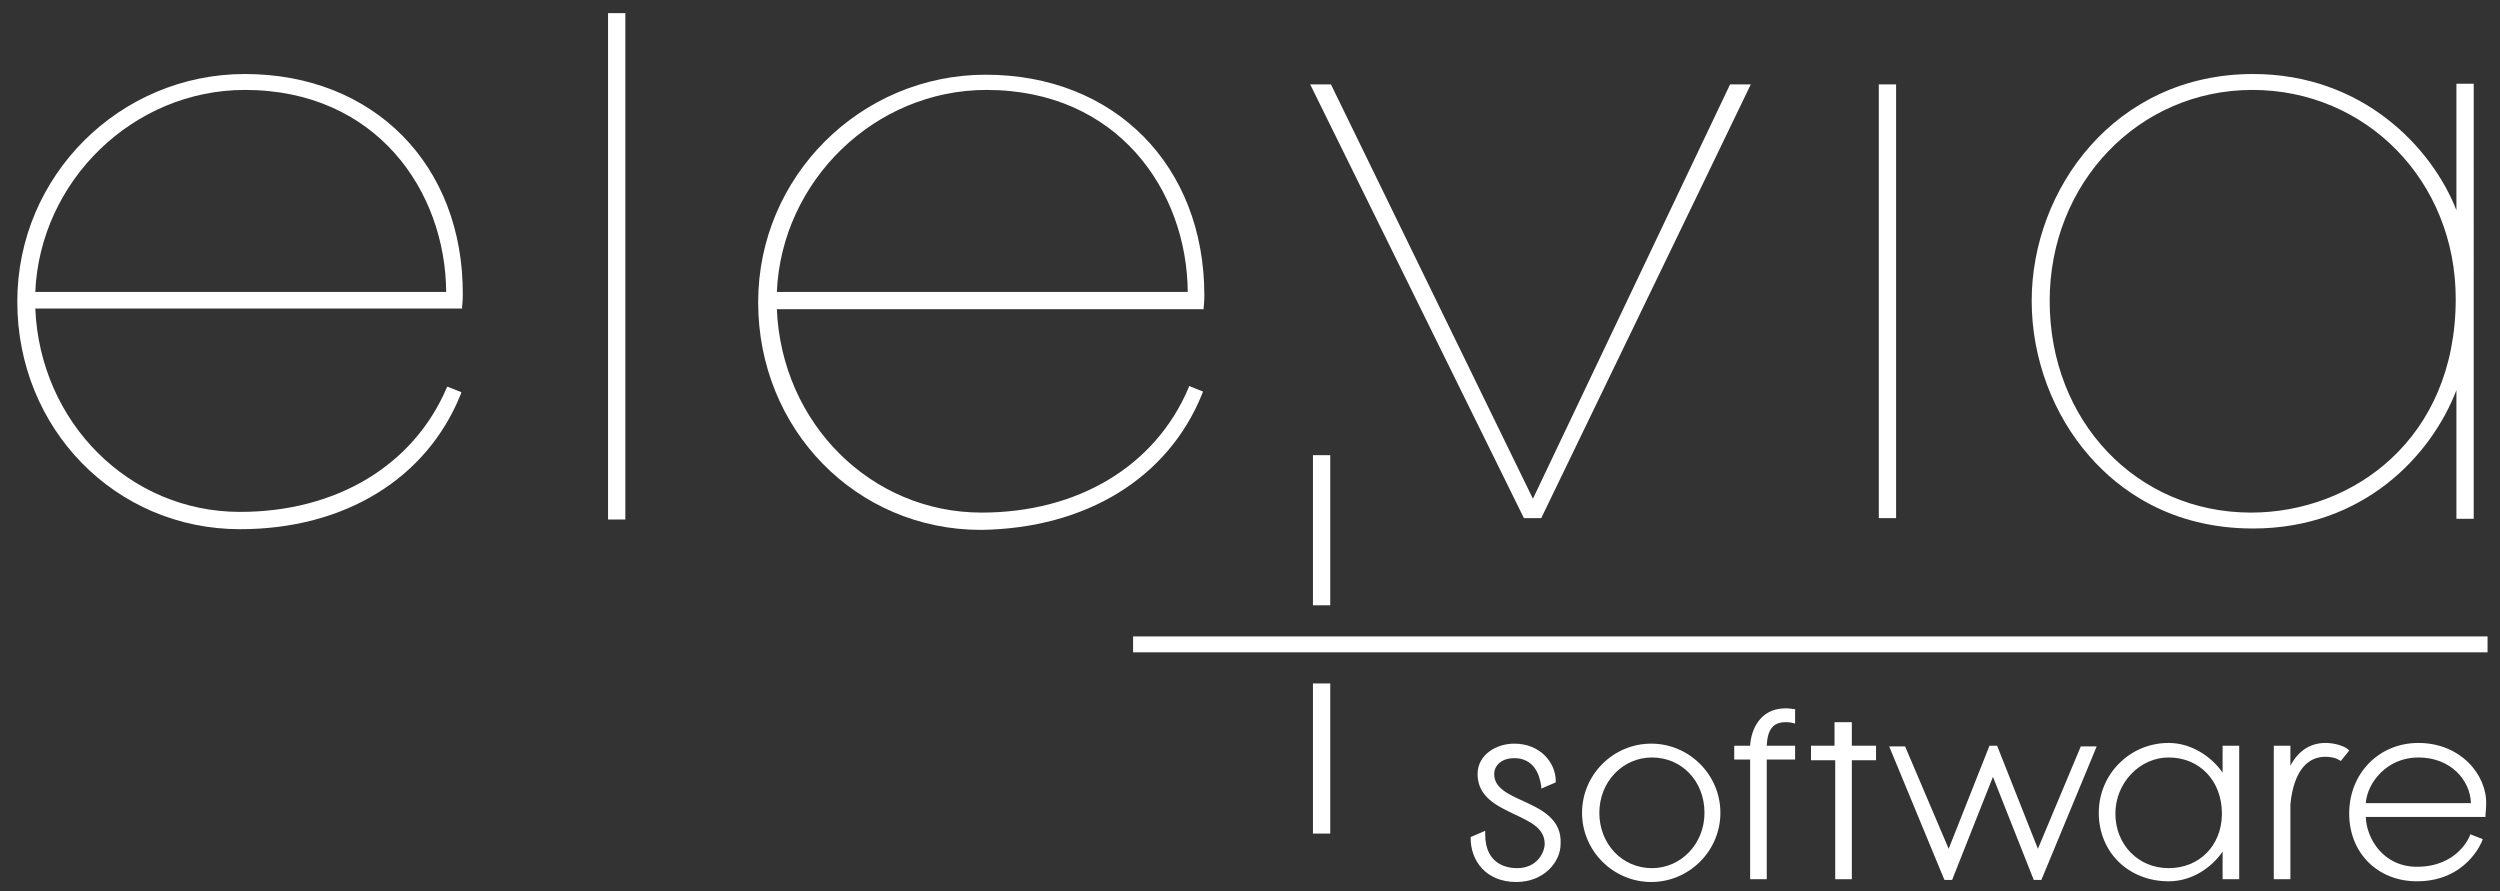
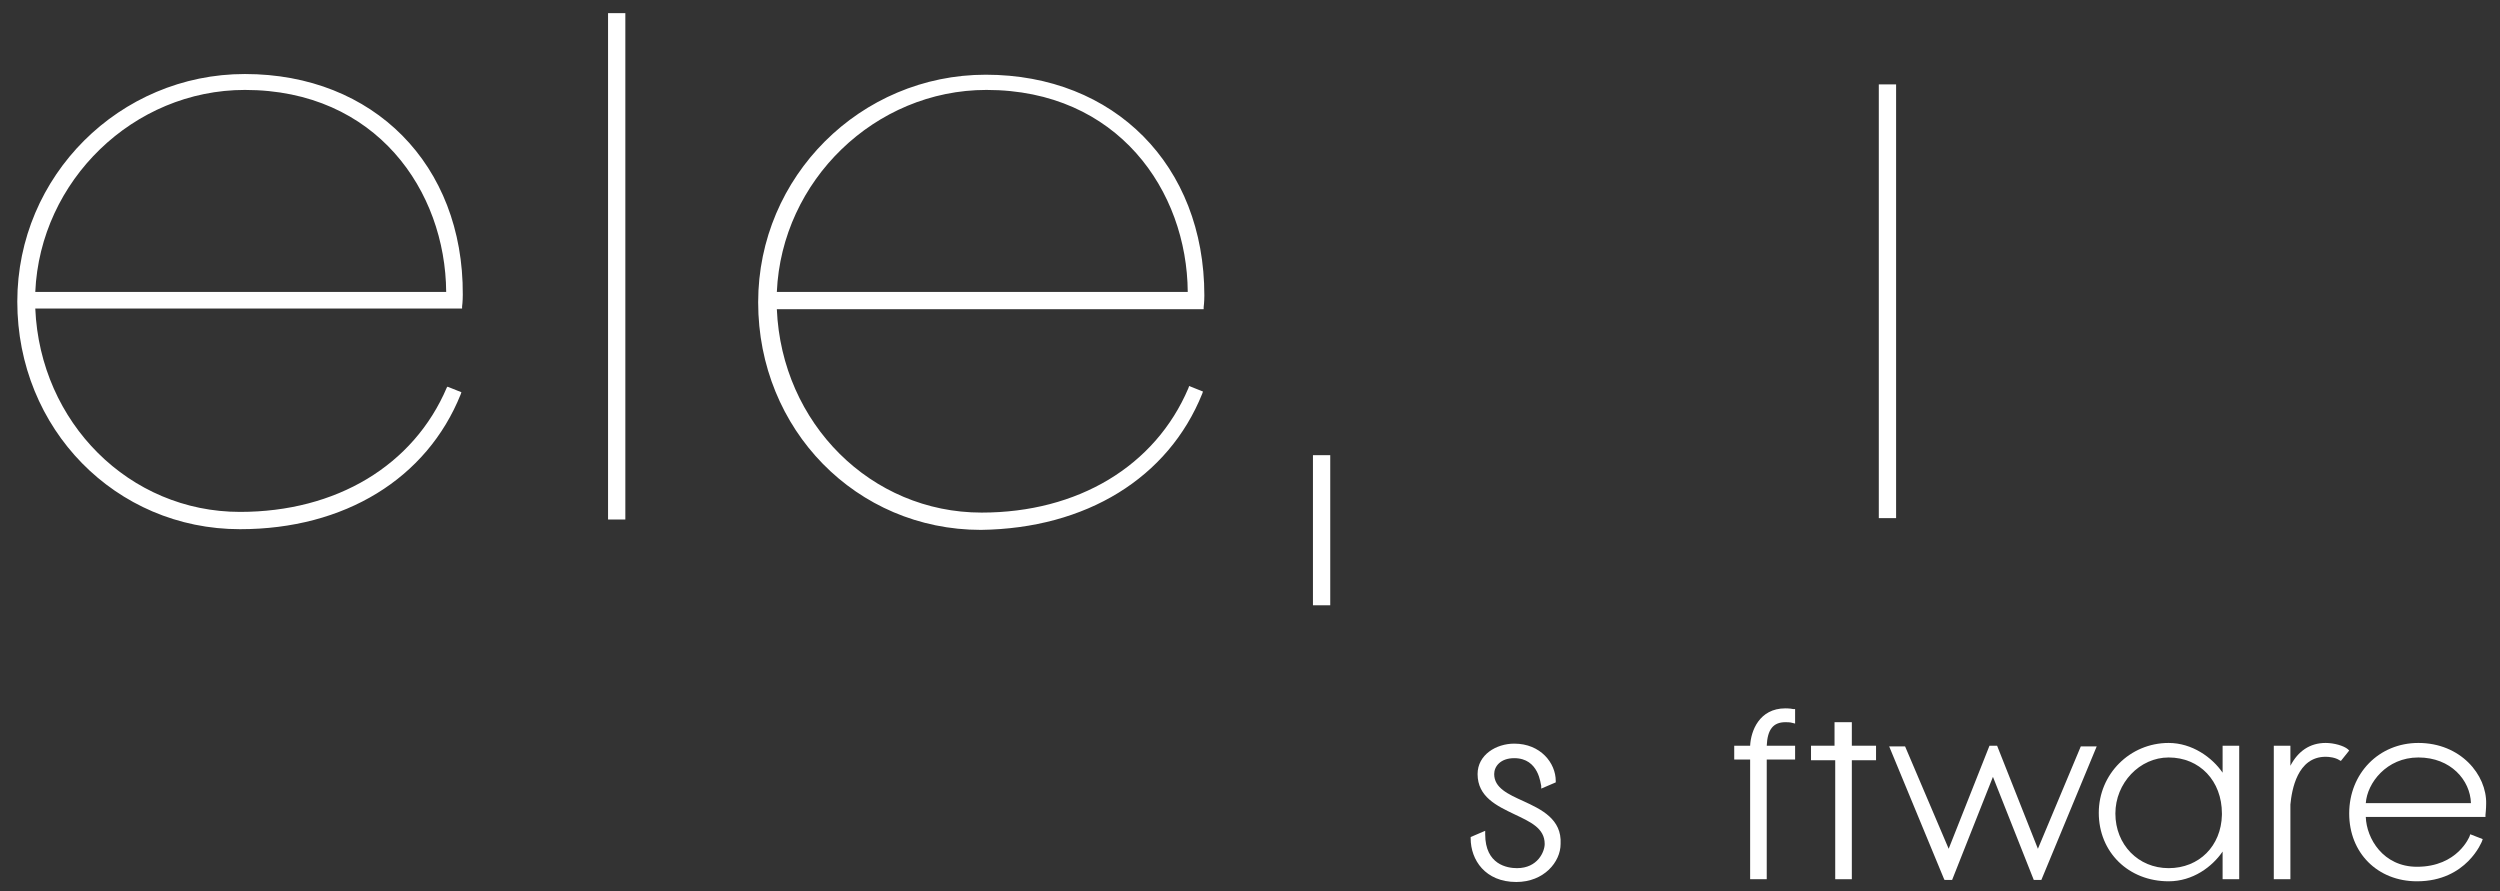
<svg xmlns="http://www.w3.org/2000/svg" version="1.1" id="Layer_1" x="0px" y="0px" viewBox="0 0 361.4 128.8" style="enable-background:new 0 0 361.4 128.8;" xml:space="preserve">
  <rect x="0" y="0" width="361.4" height="128.8" fill="#333333" stroke="none" />
  <style type="text/css">
	.st0{fill:#ffffff;}
	.st1{fill:#ffffff;}
</style>
  <g>
    <rect x="87.9" y="1.9" class="st0" width="2.5" height="73.2" />
    <path class="st0" d="M35.4,10.7c-18.1,0-32.9,14.7-32.9,32.9c0,18.4,14.2,32.9,32.2,32.9c15.1,0,27-7.3,31.9-19.5l0.1-0.3l-2-0.8   L64.6,56c-4.8,11.3-16,18-29.9,18c-16,0-28.9-12.9-29.6-29.4h61.7l0-0.3c0,0,0.1-0.7,0.1-1.7C67,23.8,54,10.7,35.4,10.7z M5.1,42.2   C5.8,26.1,19.3,13,35.4,13c19,0,29,14.6,29.1,29.2H5.1z" />
    <path class="st0" d="M173.8,56.9l0.1-0.3l-2-0.8l-0.1,0.3c-4.8,11.3-16,18-29.9,18c-16,0-28.9-12.9-29.6-29.4H174l0-0.3   c0,0,0.1-0.7,0.1-1.7c0-18.8-13-31.9-31.6-31.9c-18.1,0-32.9,14.7-32.9,32.9c0,18.4,14.2,32.9,32.2,32.9   C157,76.4,168.9,69.1,173.8,56.9z M112.3,42.2C113,26.1,126.5,13,142.6,13c19,0,29,14.6,29.1,29.2H112.3z" />
-     <rect x="163.8" y="92" class="st1" width="195.8" height="2.3" />
    <rect x="189.8" y="65.8" class="st1" width="2.5" height="21.7" />
-     <rect x="189.8" y="98.8" class="st1" width="2.5" height="21.7" />
    <rect x="271.6" y="12.2" class="st1" width="2.5" height="62.7" />
-     <path class="st1" d="M325.7,76.4c16,0,25.8-10.6,29.4-20V75h2.5V12.1h-2.5v18.3c-3.5-9-13.5-19.7-29.4-19.7c-20,0-32,16.7-32,32.8   c0,8.3,3.1,16.5,8.4,22.5C306.3,70.8,313.8,76.4,325.7,76.4z M296.3,43.5c0-17.1,12.9-30.5,29.3-30.5c16.5,0,29.4,13.2,29.4,30.2   c0,20.3-14.9,30.9-29.6,30.9C308.9,74.1,296.3,60.9,296.3,43.5z" />
-     <polygon class="st1" points="220.2,74.7 220.3,74.9 222.8,74.9 246.1,26.7 252.9,12.6 253.1,12.2 250.1,12.2 250.1,12.2    250.1,12.2 221.6,72.1 192.4,12.2 189.5,12.2 189.5,12.2 189.4,12.2  " />
-     <path class="st0" d="M238.7,107.5c-5.5,0-10,4.5-10,10s4.5,10,10,10c5.5,0,10-4.5,10-10S244.2,107.5,238.7,107.5z M246.4,117.5   c0,4.5-3.4,8-7.6,8c-4.3,0-7.6-3.5-7.6-8s3.4-8,7.6-8C243.1,109.5,246.4,112.9,246.4,117.5z" />
    <path class="st0" d="M258.1,104.4c0.2,0,0.7,0,1,0.1l0.4,0.1v-2.1l-0.3,0c-0.4-0.1-1.1-0.1-1.1-0.1c-3.8,0-5,3.3-5.1,5.4h-2.3v2   h2.3v17.3h2.4v-17.3h4.1v-2h-4.1C255.5,105.5,256.3,104.4,258.1,104.4z" />
    <polygon class="st0" points="267.7,104.4 265.2,104.4 265.2,107.8 261.8,107.8 261.8,109.9 265.3,109.9 265.3,127.1 267.7,127.1    267.7,109.9 271.2,109.9 271.2,107.8 267.7,107.8  " />
    <path class="st0" d="M220.2,115.8c-2.2-1-4.2-1.9-4.2-3.9c0-1.1,0.9-2.3,2.9-2.3c3.6,0,3.8,3.8,3.9,4l0,0.4l2.1-0.9v-0.2   c0-2.6-2.2-5.4-6-5.4c-2.6,0-5.3,1.6-5.3,4.4c0,3.3,2.8,4.6,5.3,5.8c2.3,1.1,4.4,2,4.4,4.3c0,1.1-1,3.5-4,3.5   c-1.4,0-4.6-0.5-4.6-4.9v-0.5l-2.1,0.9v0.2c0,3.1,2.1,6.3,6.6,6.3c4,0,6.4-2.9,6.4-5.5C225.8,118.4,222.8,117,220.2,115.8z" />
    <path class="st0" d="M349.6,107.4c-5.7,0-10,4.4-10,10.2c0,5.7,4.1,9.8,9.8,9.8c7.2,0,9.4-5.8,9.4-5.8l0.1-0.3l-1.8-0.7l-0.1,0.3   c0,0-1.7,4.4-7.6,4.4c-4.9,0-7.3-4.1-7.4-7.2h17.3l0-0.3c0,0,0.1-0.9,0.1-1.6C359.5,112,355.7,107.4,349.6,107.4z M357.2,116.1   h-15.2c0.2-2.9,3-6.6,7.6-6.6C354.3,109.5,357.1,112.8,357.2,116.1z" />
    <path class="st0" d="M339.4,108.3c-0.6-0.5-2-0.9-3.2-0.9c-2.3,0-4,1.2-5.1,3.3v-2.9h-2.4v19.3h2.4v-10.8c0.2-2.1,1-6.9,5.1-6.9   c0.5,0,1.4,0.1,2,0.5l0.2,0.1l1.2-1.5L339.4,108.3z" />
    <path class="st0" d="M321.3,111.7c-1.5-2.2-4.4-4.3-7.8-4.3c-5.6,0-10.1,4.5-10.1,10.1c0,5.7,4.3,9.9,10.1,9.9   c3.5,0,6.3-2.1,7.8-4.3v4h2.4v-19.3h-2.4V111.7z M321.2,117.8c-0.1,4.5-3.3,7.7-7.7,7.7c-4.4,0-7.7-3.4-7.7-7.9   c0-4.4,3.5-8.1,7.7-8.1c4.5,0,7.7,3.4,7.7,8.1L321.2,117.8z" />
    <polygon class="st0" points="294.6,122.7 288.7,107.8 287.6,107.8 281.7,122.7 275.4,107.9 273.1,107.9 281,127 281.1,127.2    282.2,127.2 288.1,112.3 294,127.2 295.1,127.2 303.1,107.9 300.8,107.9  " />
  </g>
</svg>